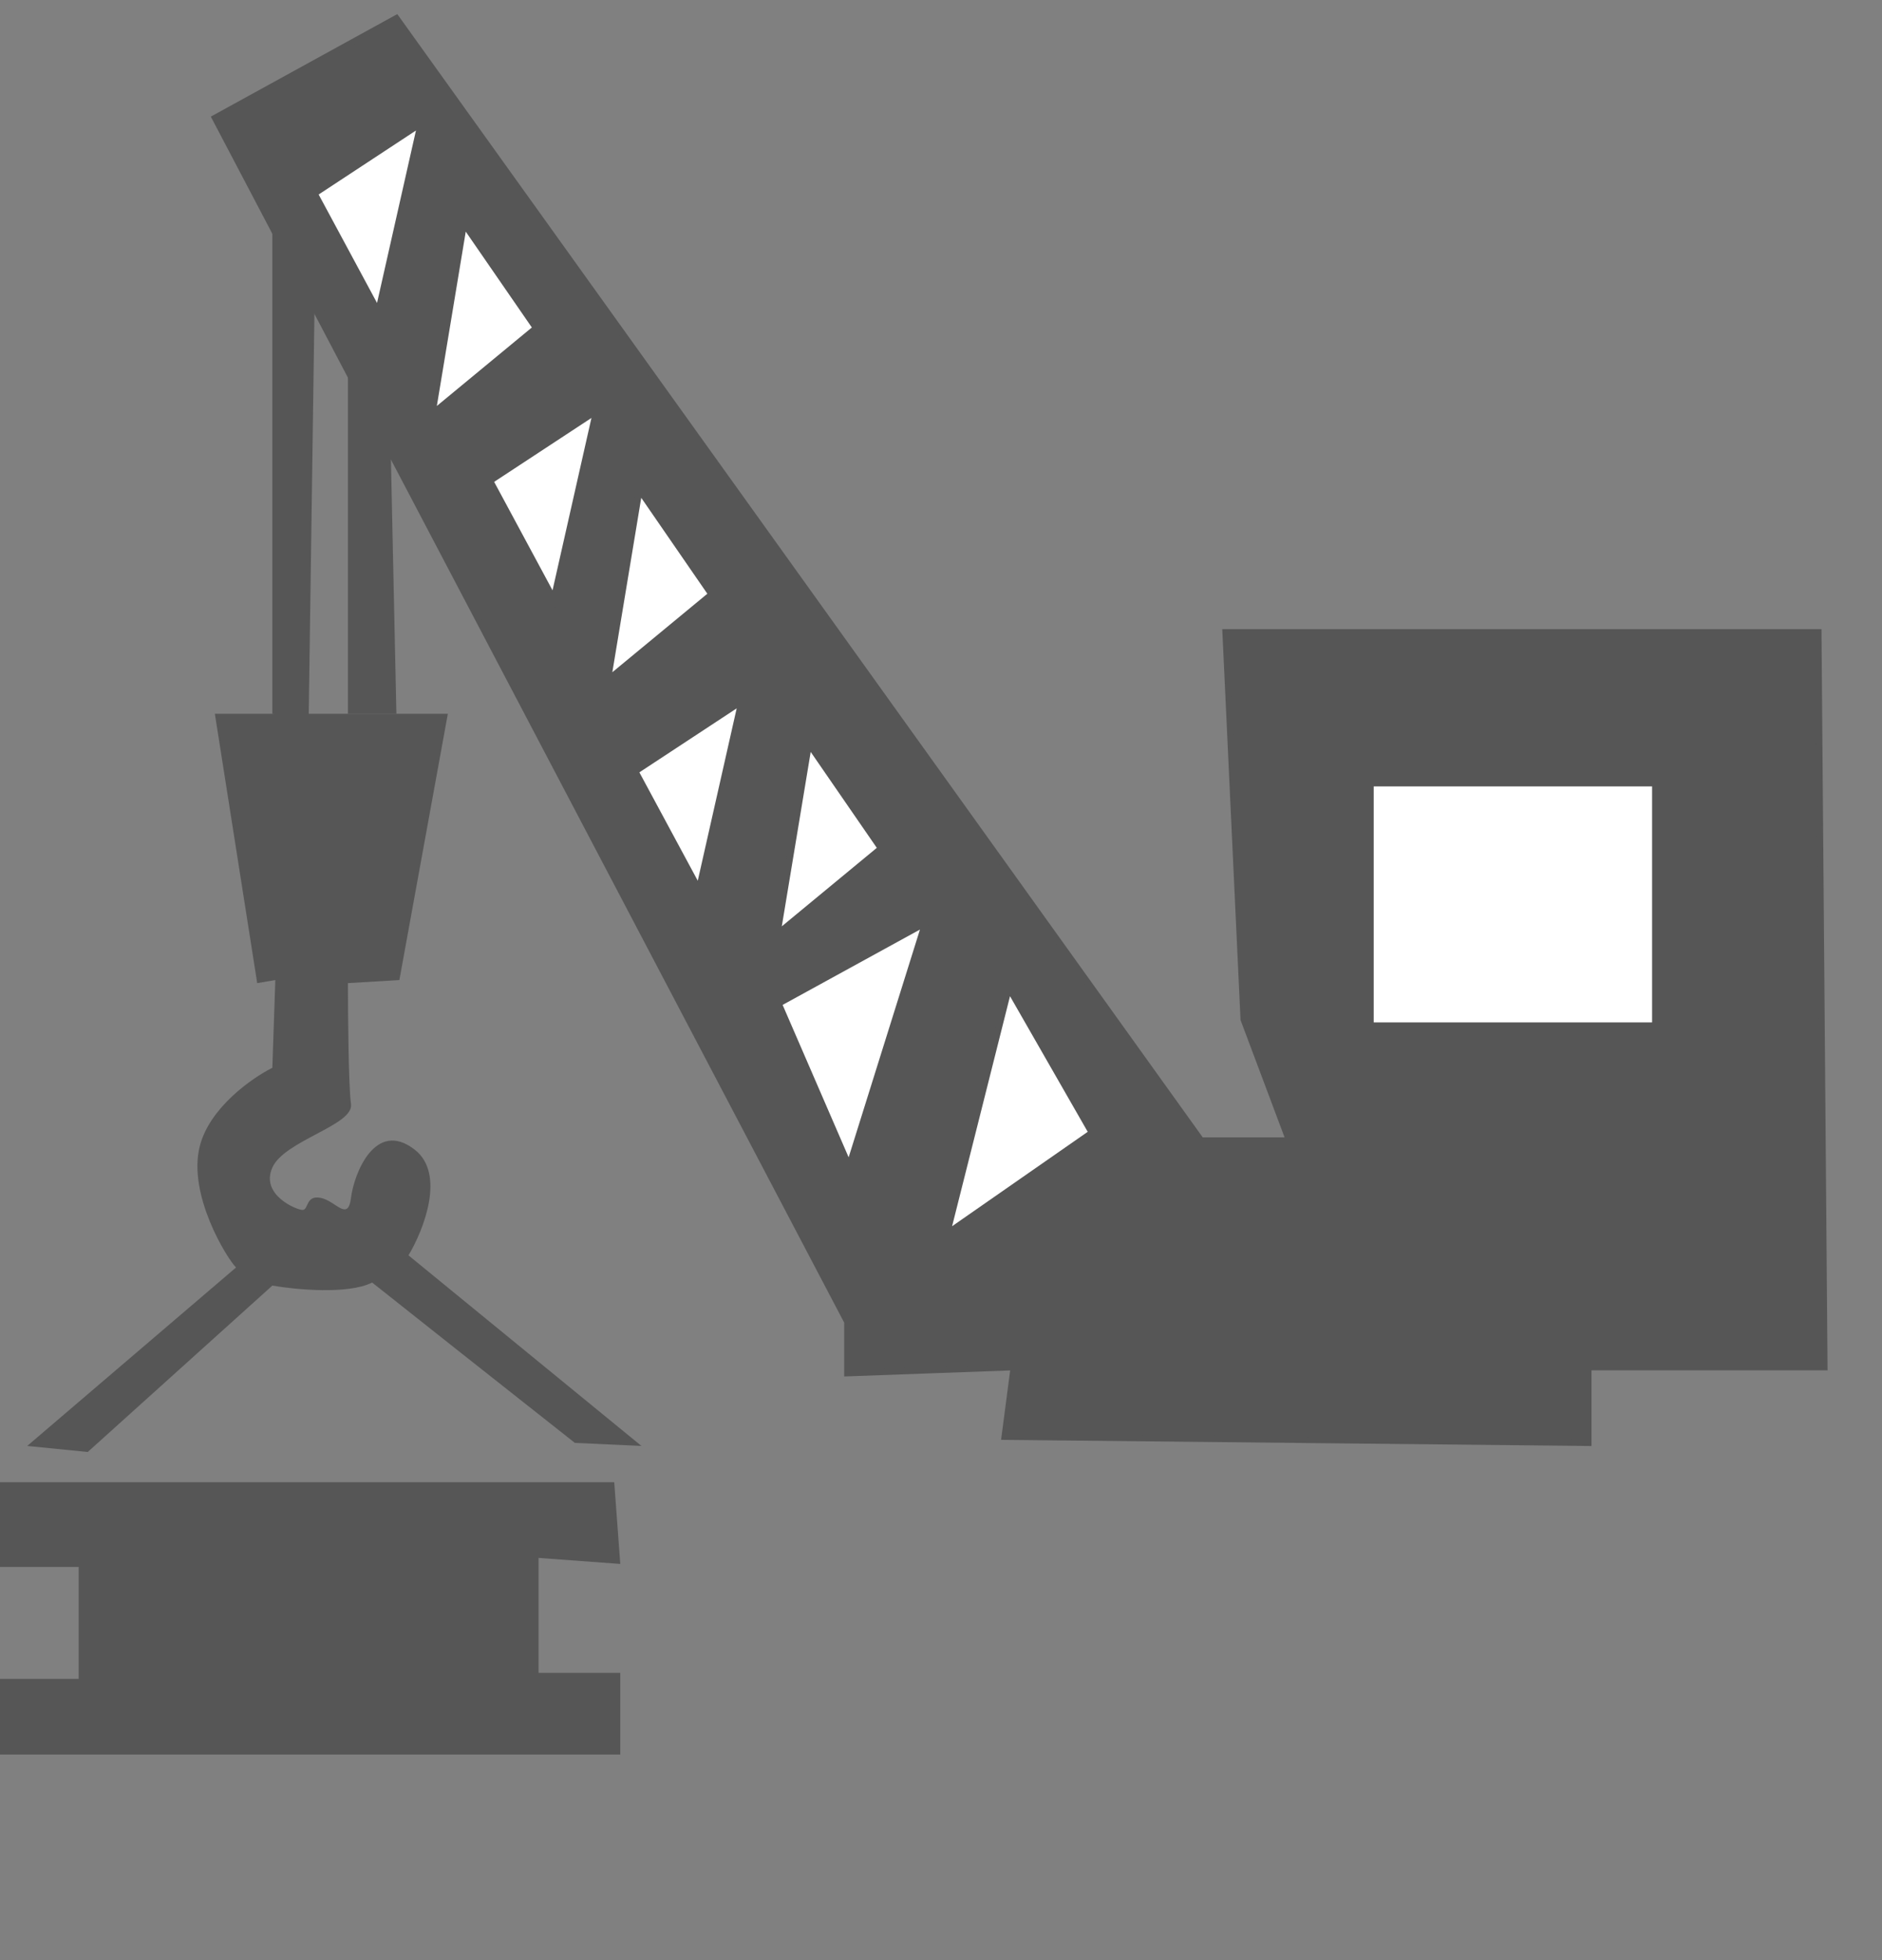
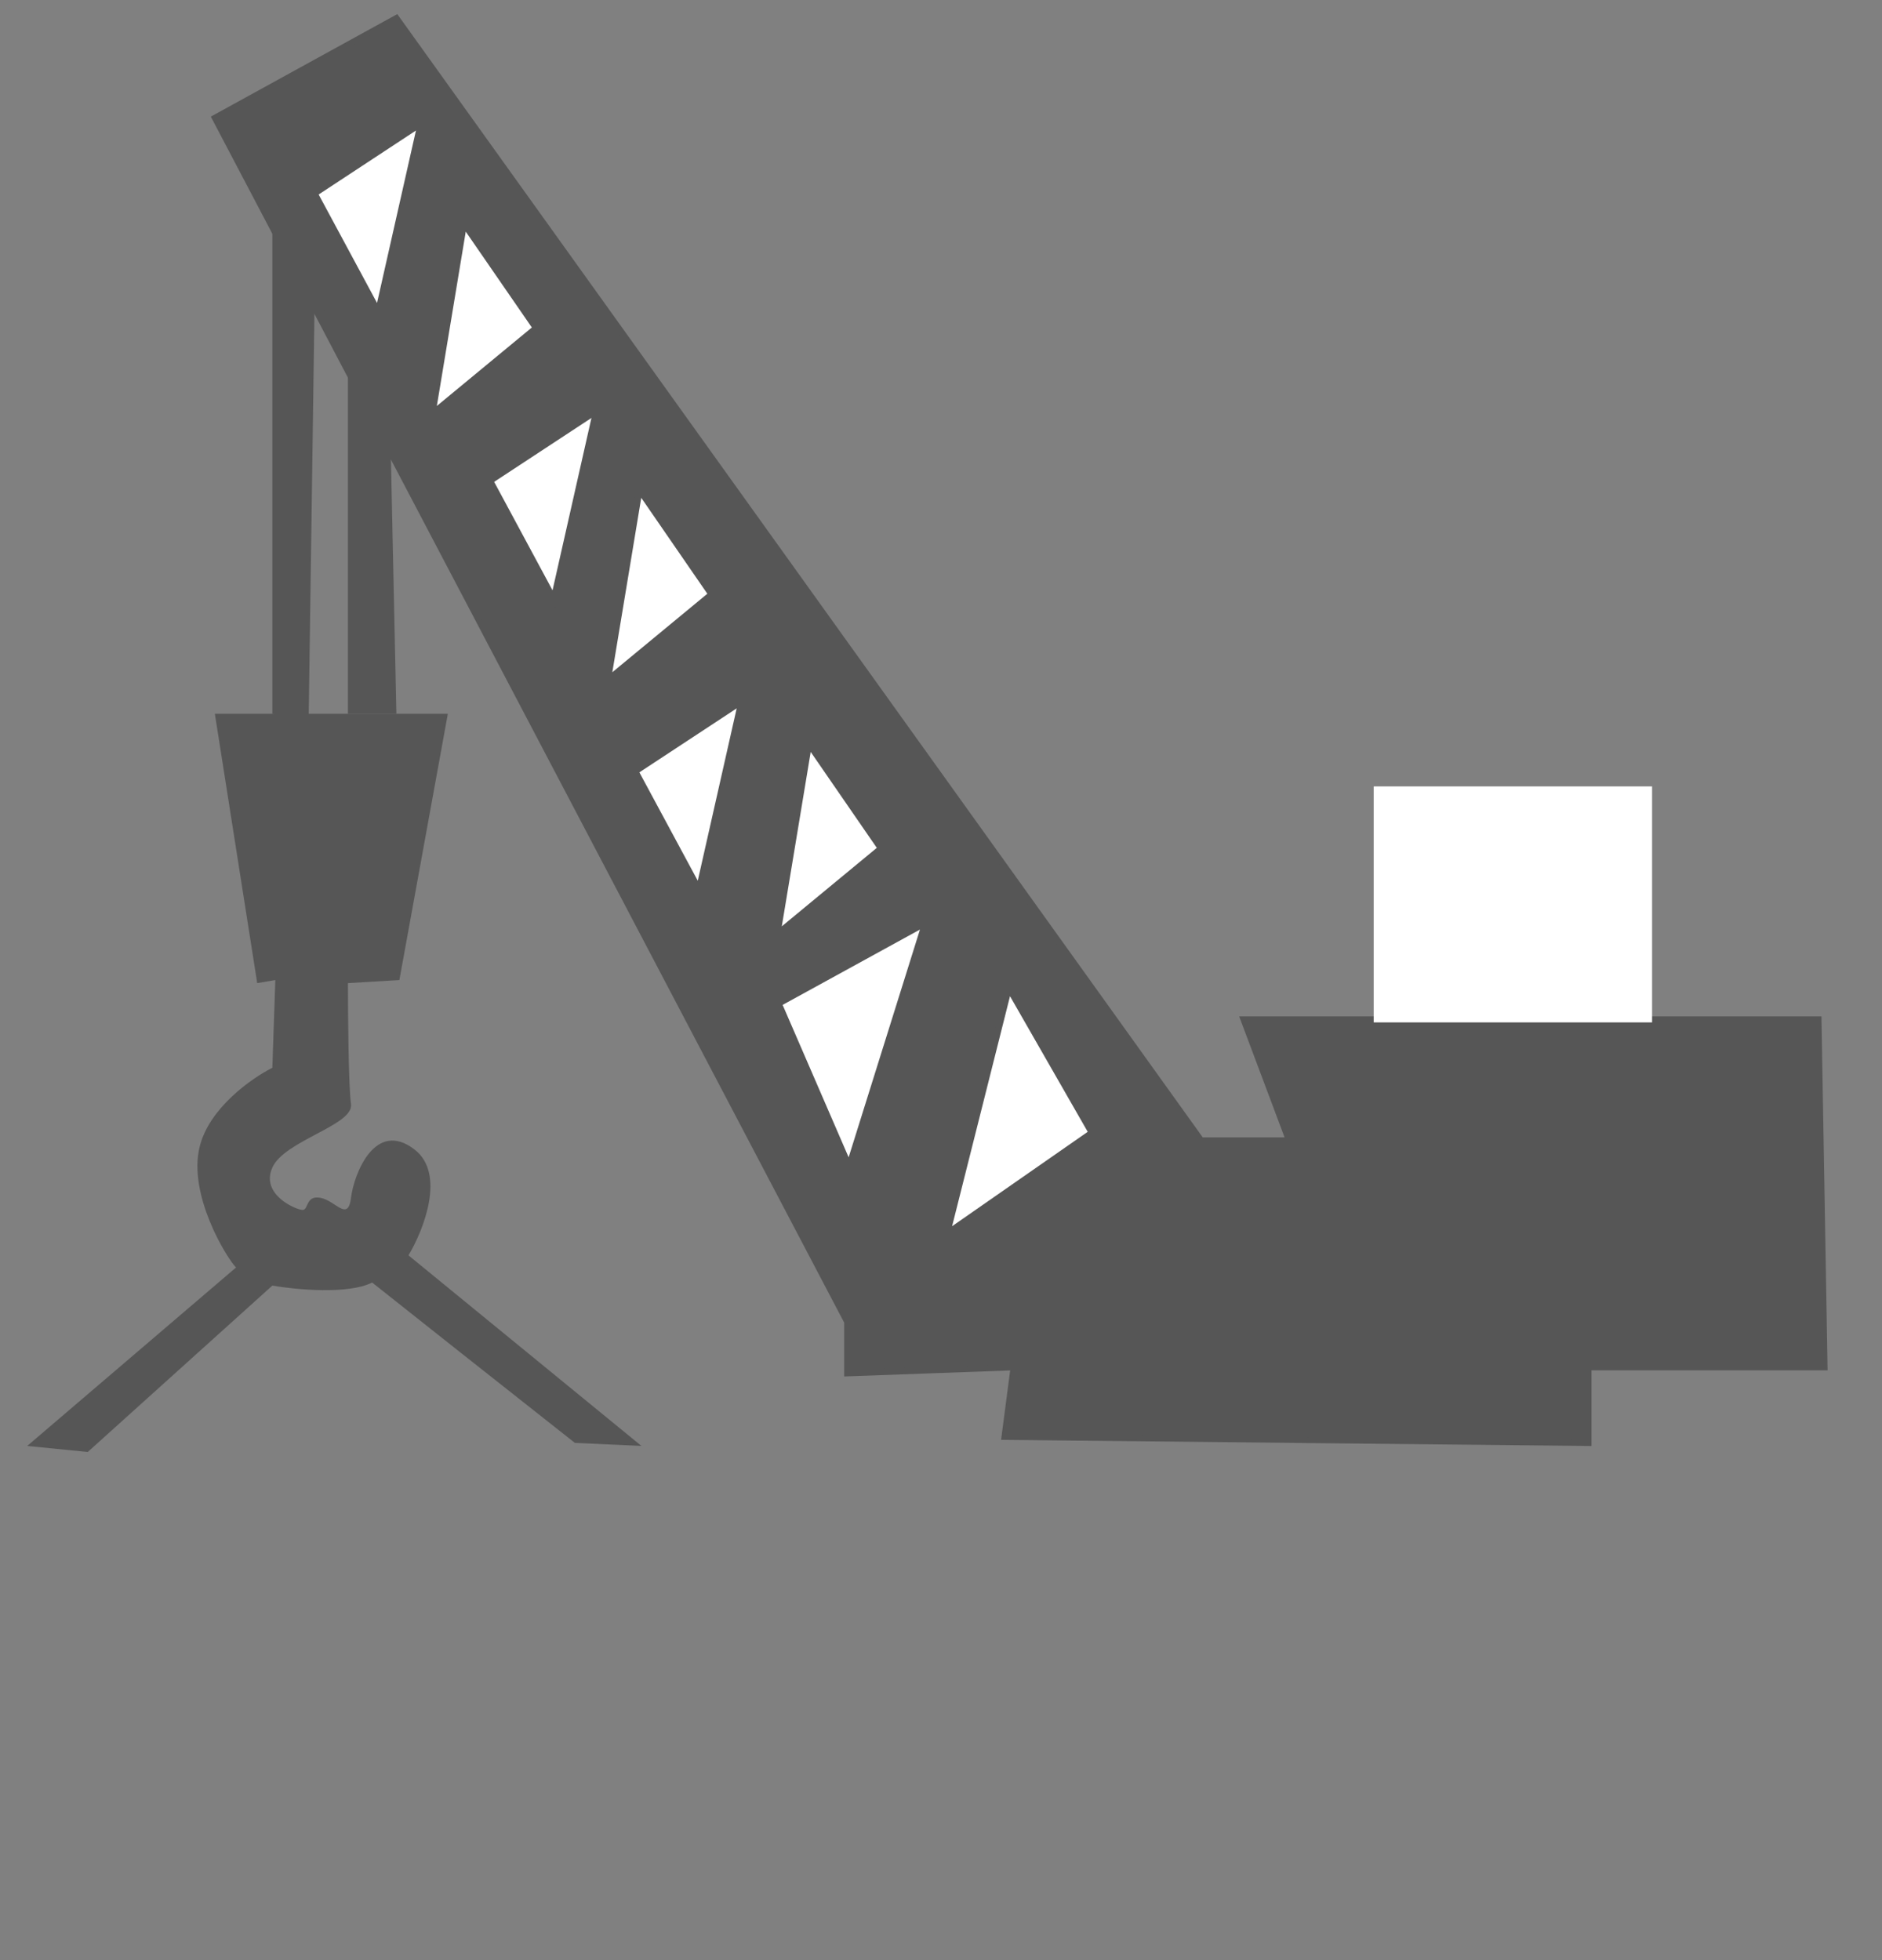
<svg xmlns="http://www.w3.org/2000/svg" width="24" height="25" viewBox="0 0 24 25" fill="none">
  <rect x="0" y="0" width="24" height="25" fill="#808080" stroke="none" />
-   <path d="M10.804 16.86L2.74 1.503L5.055 0.23L15.318 14.545H16.437L15.858 13.002L15.627 8.063H23.19L23.267 17.439H20.257V18.404L12.81 18.326L12.926 17.439L10.804 17.516V16.86Z" fill="#565656" stroke="#565656" stroke-width="0.077" />
+   <path d="M10.804 16.86L2.74 1.503L5.055 0.23L15.318 14.545H16.437L15.858 13.002H23.19L23.267 17.439H20.257V18.404L12.81 18.326L12.926 17.439L10.804 17.516V16.86Z" fill="#565656" stroke="#565656" stroke-width="0.077" />
  <path d="M4.823 3.973L4.013 2.468L5.363 1.58L4.823 3.973Z" fill="white" stroke="#565656" stroke-width="0.077" />
  <path d="M7.061 7.638L6.251 6.133L7.601 5.246L7.061 7.638Z" fill="white" stroke="#565656" stroke-width="0.077" />
  <path d="M8.913 11.342L8.103 9.838L9.453 8.95L8.913 11.342Z" fill="white" stroke="#565656" stroke-width="0.077" />
  <path d="M5.516 5.273L6.834 4.184L5.917 2.854L5.516 5.273Z" fill="white" stroke="#565656" stroke-width="0.077" />
  <path d="M7.754 8.669L9.072 7.58L8.155 6.249L7.754 8.669Z" fill="white" stroke="#565656" stroke-width="0.077" />
  <path d="M9.915 11.91L11.233 10.821L10.316 9.49L9.915 11.91Z" fill="white" stroke="#565656" stroke-width="0.077" />
  <path d="M10.828 14.871L9.931 12.8L11.797 11.776L10.828 14.871Z" fill="white" />
  <path d="M12.079 15.73L13.922 14.447L12.866 12.604L12.079 15.73Z" fill="white" />
  <path d="M10.828 14.871L9.931 12.8L11.797 11.776L10.828 14.871Z" stroke="#565656" stroke-width="0.077" />
  <path d="M12.079 15.73L13.922 14.447L12.866 12.604L12.079 15.73Z" stroke="#565656" stroke-width="0.077" />
  <path d="M3.473 9.104V2.506C4.213 3.402 4.785 4.86 4.977 5.477L5.055 9.104H4.437V4.436L4.013 3.78L3.936 9.182L3.473 9.104Z" fill="#565656" />
-   <path d="M0 21.413V22.378H7.91V21.336H6.868V19.87L7.91 19.947L7.833 18.905H0V19.985H1.003V21.413H0Z" fill="#565656" />
  <path d="M0.347 18.442L3.01 16.166C2.894 16.05 2.392 15.239 2.547 14.622C2.67 14.128 3.215 13.748 3.473 13.619L3.511 12.5L3.28 12.539L2.74 9.104H5.711L5.093 12.5L4.437 12.539C4.437 12.963 4.445 13.866 4.476 14.082C4.514 14.352 3.627 14.545 3.473 14.892C3.318 15.239 3.781 15.432 3.859 15.432C3.936 15.432 3.897 15.239 4.09 15.278C4.283 15.317 4.437 15.587 4.476 15.278C4.514 14.969 4.785 14.275 5.286 14.661C5.687 14.969 5.402 15.69 5.209 16.011L8.18 18.442L7.331 18.403C6.598 17.825 5.055 16.605 4.746 16.358C4.437 16.513 3.768 16.448 3.473 16.397L1.119 18.519L0.347 18.442Z" fill="#565656" />
  <rect x="17.518" y="10.03" width="3.55" height="3.01" fill="white" />
  <mask id="path-13-inside-1_717_229" fill="white">
    <rect x="9.415" y="19.6" width="14.585" height="5.17" rx="1.543" />
  </mask>
  <rect x="9.415" y="19.6" width="14.585" height="5.17" rx="1.543" stroke="#565656" stroke-width="3.704" mask="url(#path-13-inside-1_717_229)" />
</svg>